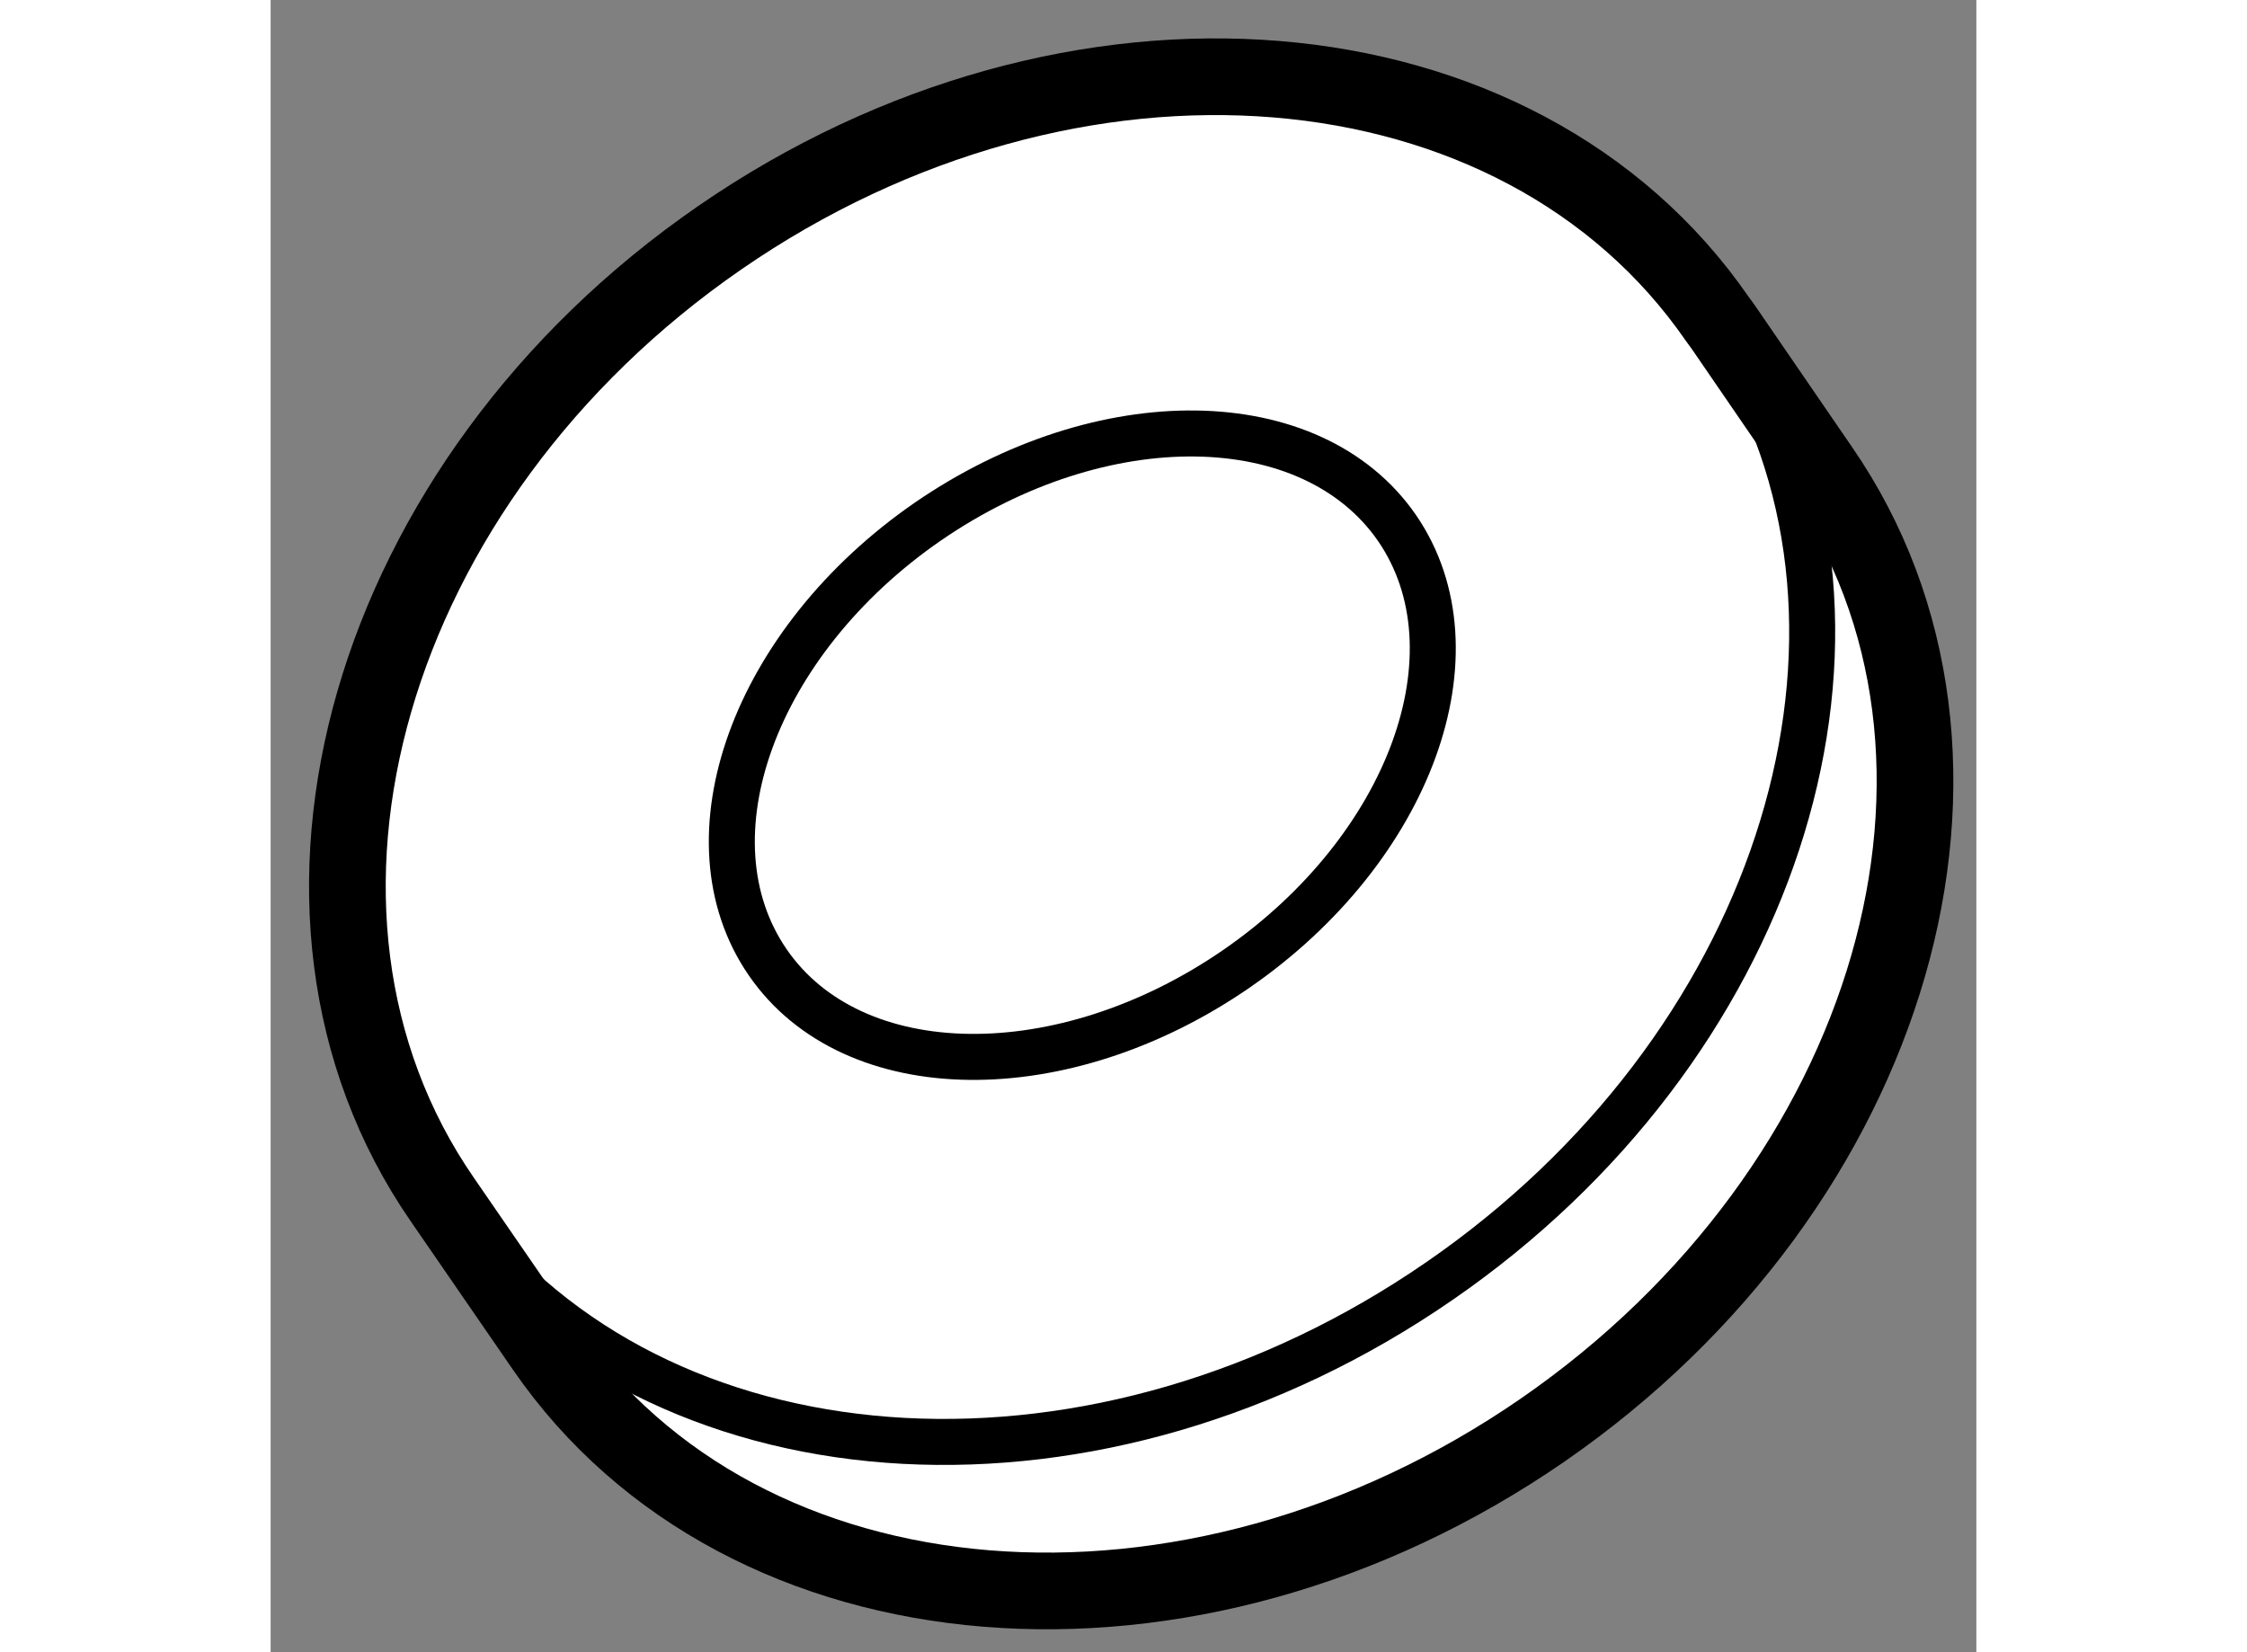
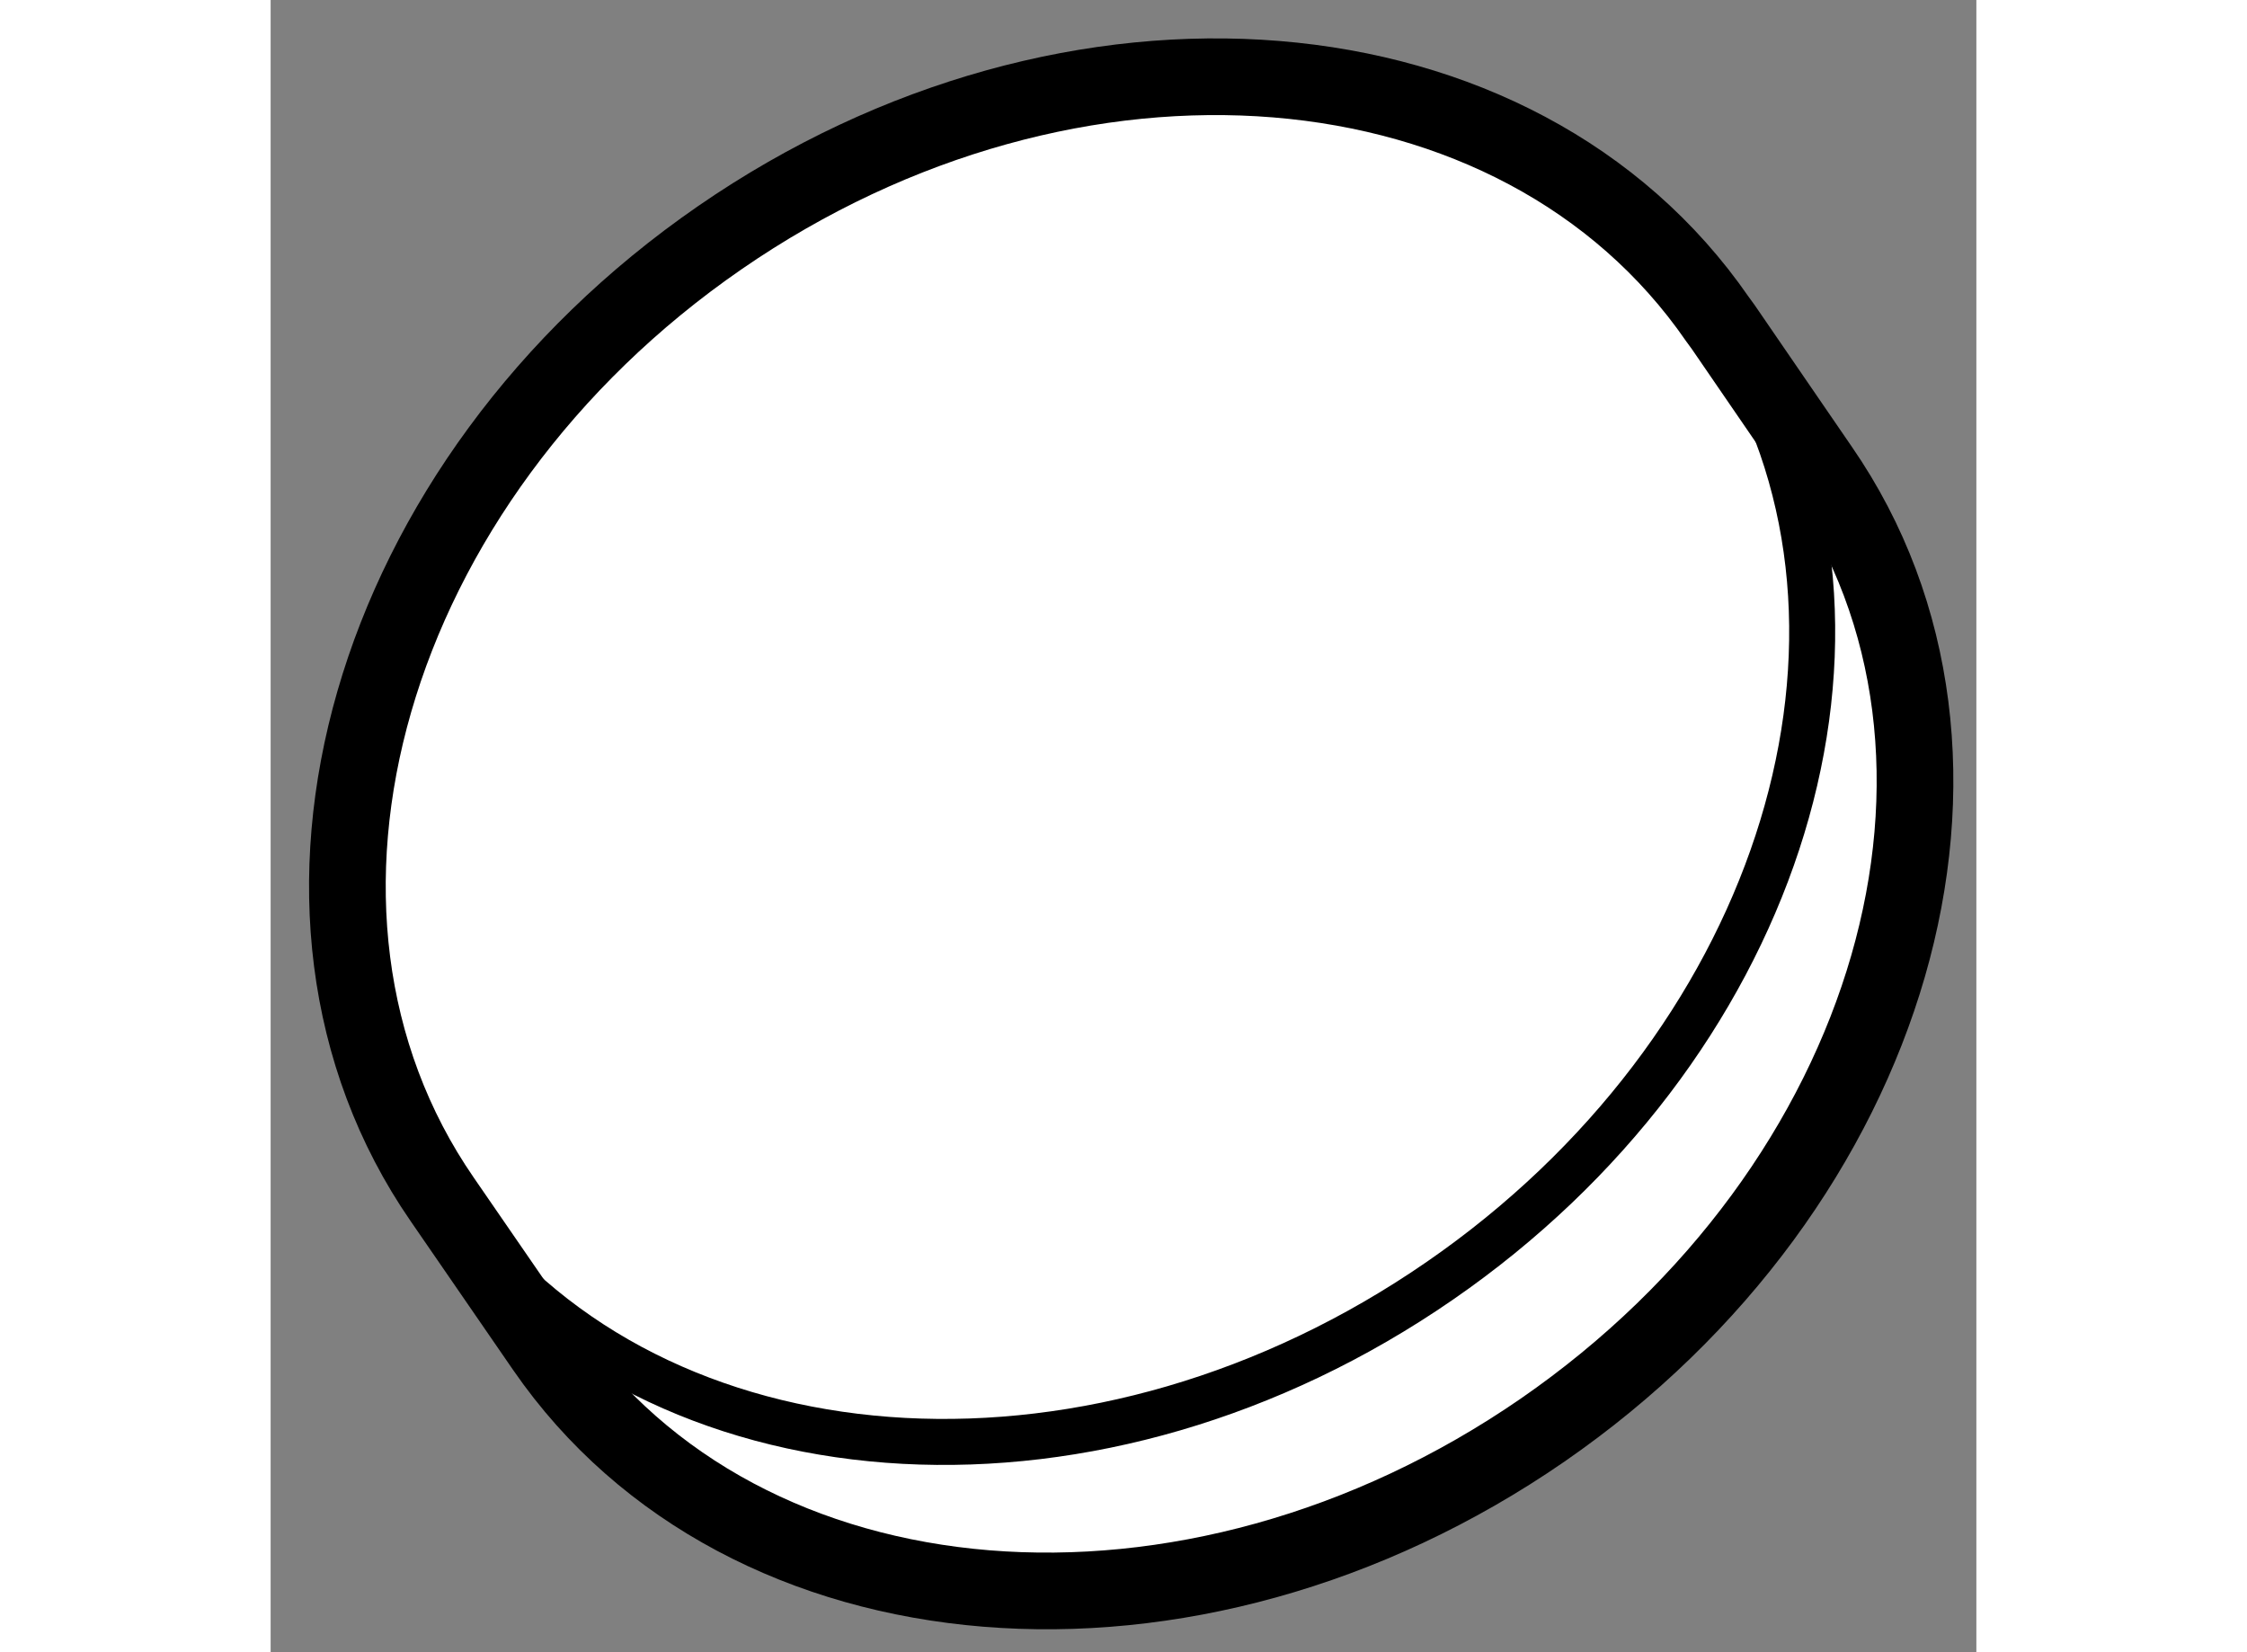
<svg xmlns="http://www.w3.org/2000/svg" version="1.1" x="0px" y="0px" width="244.8px" height="180px" viewBox="58.734 80.926 11.123 10.774" enable-background="new 0 0 244.8 180" xml:space="preserve">
  <rect x="58.734" y="80.926" width="11.123" height="10.774" fill="#808080" stroke="none" />
  <g>
    <path fill="#FFFFFF" stroke="#000000" stroke-width="0.5" d="M59.852,88.746c-1.296-1.879-0.486-4.685,1.811-6.27    c2.298-1.586,5.209-1.347,6.505,0.53c0.014,0.019,0.026,0.036,0.04,0.055l0.631,0.92c1.297,1.878,0.486,4.685-1.811,6.271    c-2.296,1.584-5.209,1.347-6.506-0.533L59.852,88.746z" />
-     <path fill="none" stroke="#000000" stroke-width="0.3" d="M66.079,84.369c0.555,0.808,0.086,2.091-1.045,2.873    c-1.134,0.783-2.503,0.766-3.058-0.04c-0.557-0.808-0.088-2.094,1.044-2.875C64.155,83.546,65.522,83.563,66.079,84.369z" />
    <path fill="none" stroke="#000000" stroke-width="0.3" d="M68.345,83.293c1.037,1.867,0.196,4.479-1.987,5.985    c-2.212,1.528-4.991,1.364-6.352-0.325" />
  </g>
</svg>